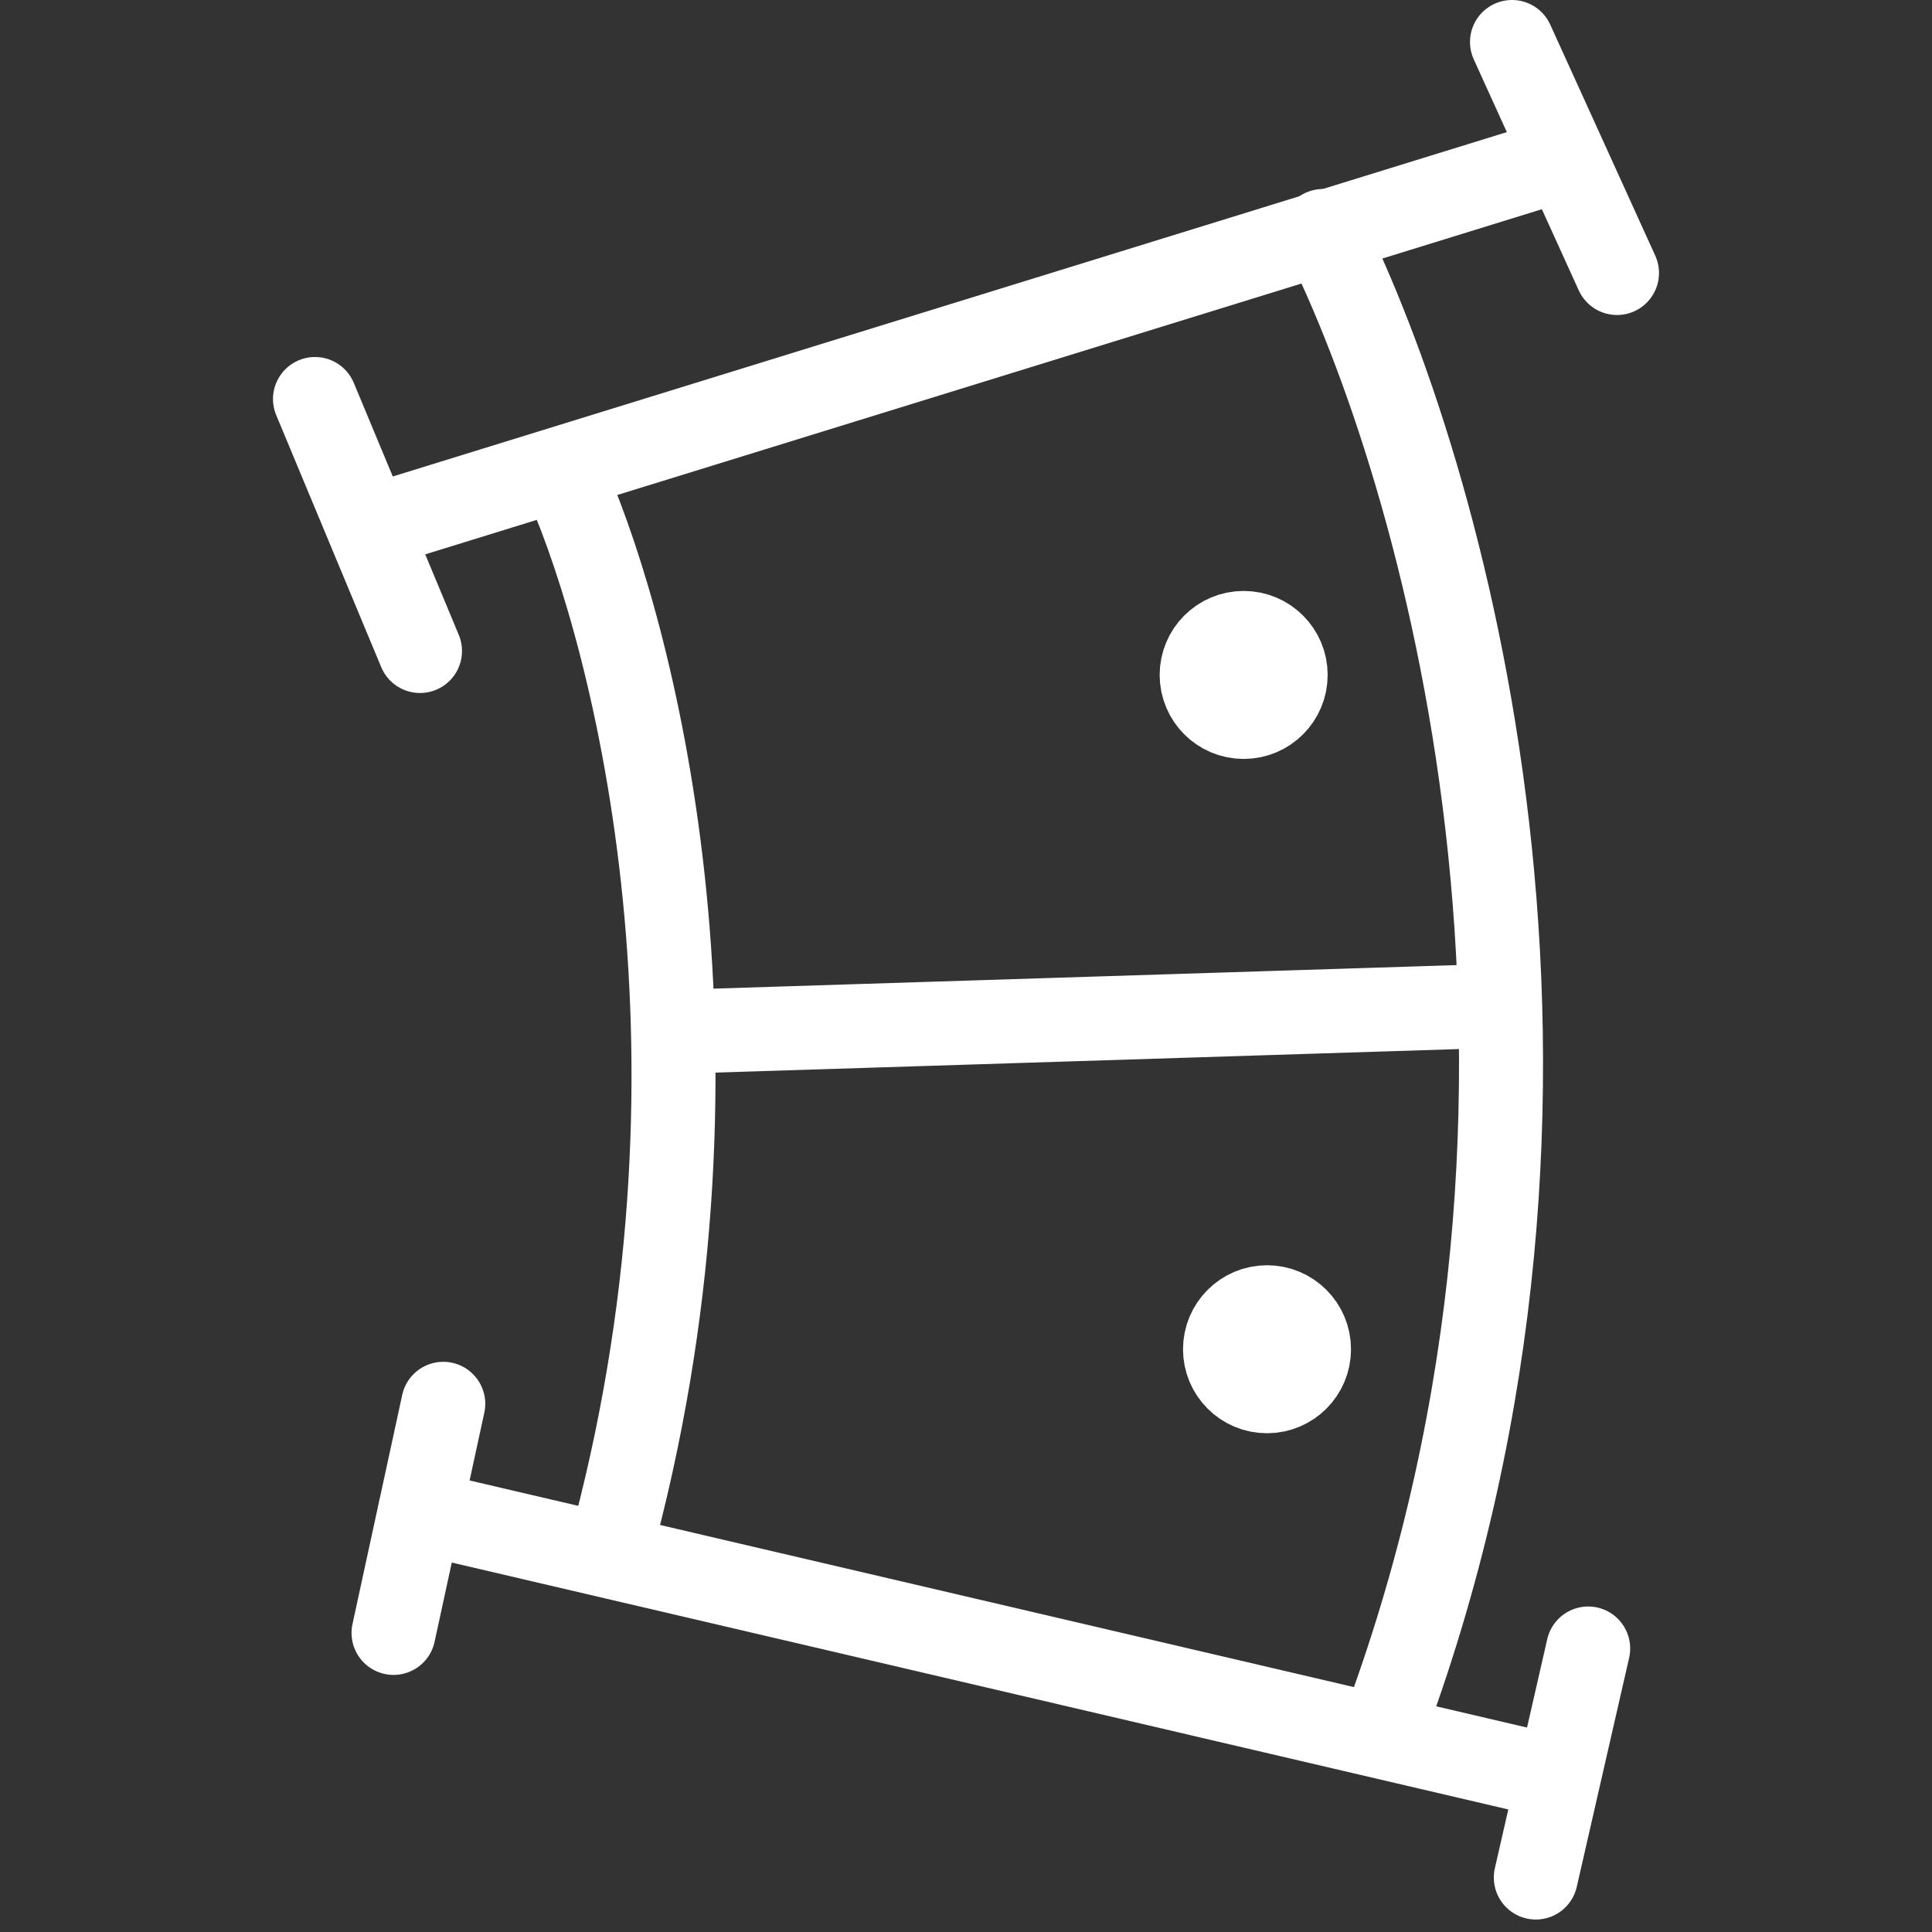
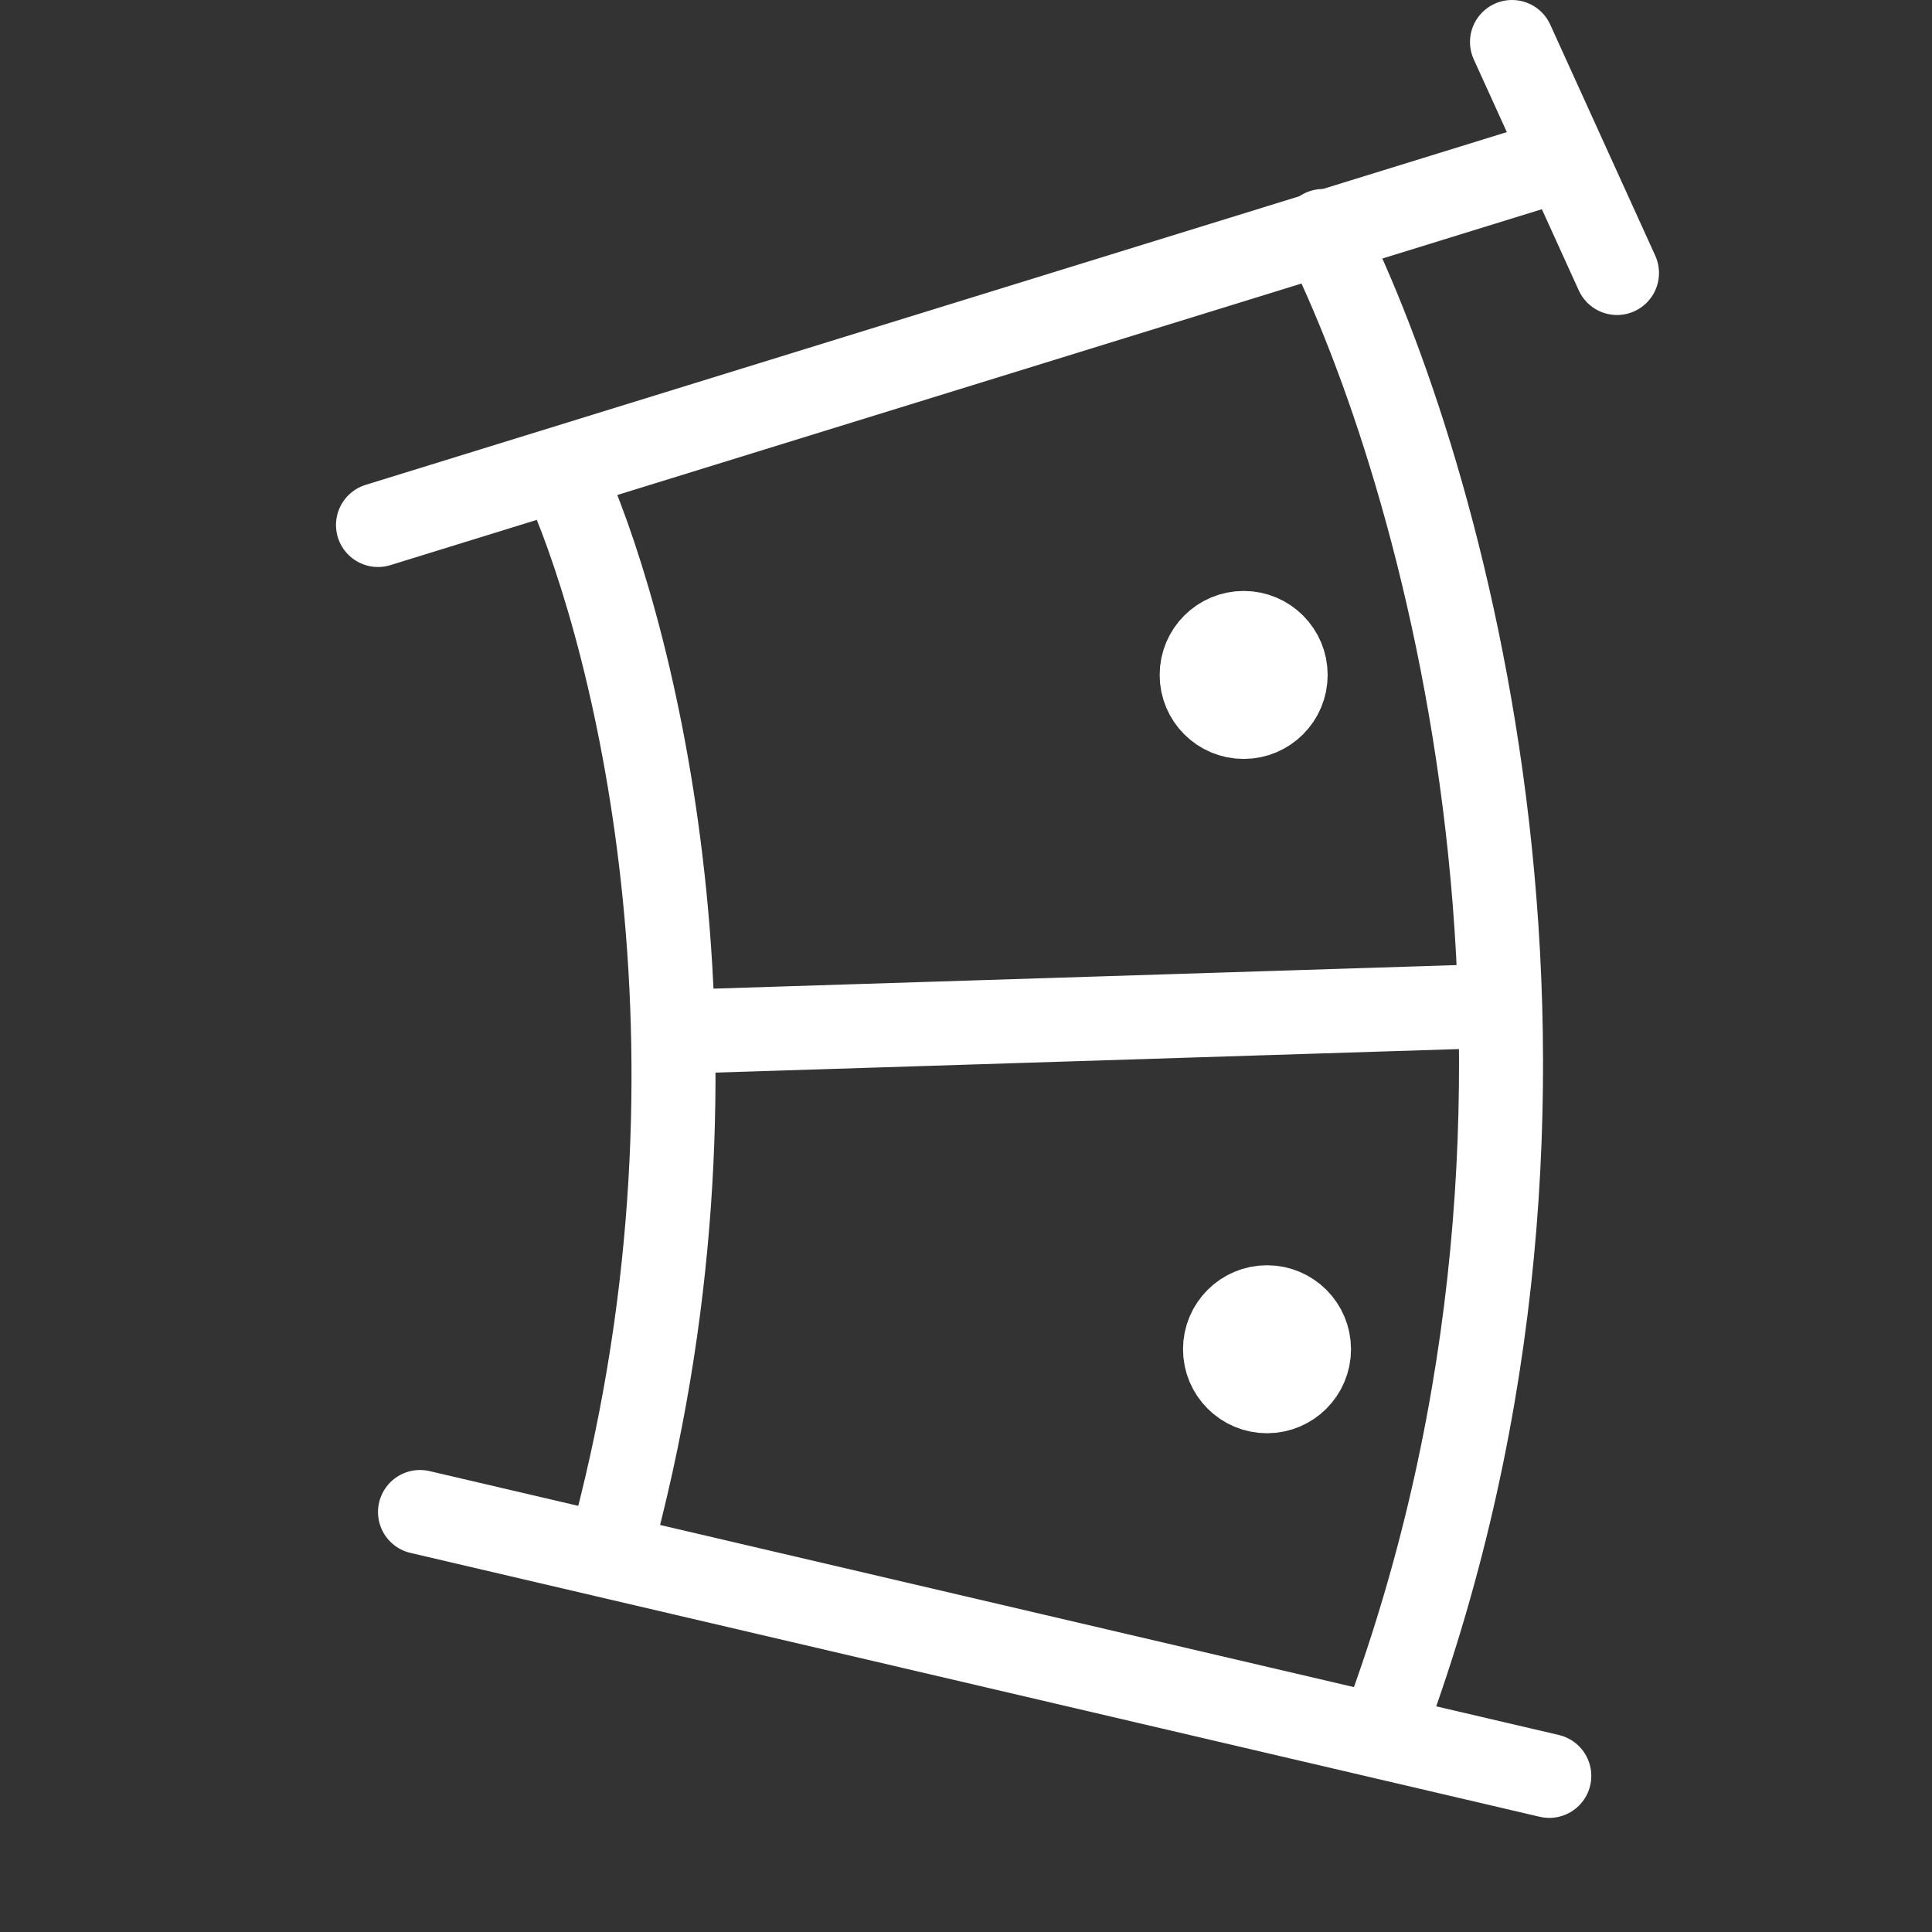
<svg xmlns="http://www.w3.org/2000/svg" width="46" height="46" viewBox="0 0 46 46" fill="none">
  <rect x="0" y="0" width="46" height="46" fill="#333333" stroke="none" />
  <circle cx="29.611" cy="16.07" r="1" stroke="white" stroke-width="2" />
  <circle cx="30.167" cy="32.125" r="1" stroke="white" stroke-width="2" />
  <path d="M16.248 24.563L35.598 23.95" stroke="white" stroke-width="2" stroke-linecap="round" />
  <path d="M9 12.5L36.5 4" stroke="white" stroke-width="2" stroke-linecap="round" />
  <path d="M10 36L36.888 42.283" stroke="white" stroke-width="2" stroke-linecap="round" />
  <path d="M13.5 11.5C15.167 15.333 17.7 25.4 14.5 37" stroke="white" stroke-width="2" stroke-linecap="round" />
  <path d="M31.5 5.5C34.333 11.167 38.6 25.8 33 41" stroke="white" stroke-width="2" stroke-linecap="round" />
-   <path d="M7.5 9.5L10 15.5" stroke="white" stroke-width="2" stroke-linecap="round" />
  <path d="M36 1L38.5 6.5" stroke="white" stroke-width="2" stroke-linecap="round" />
-   <path d="M10.554 33.424L9.37 38.879" stroke="white" stroke-width="2" stroke-linecap="round" />
-   <path d="M37.814 39.25L36.567 44.703" stroke="white" stroke-width="2" stroke-linecap="round" />
</svg>